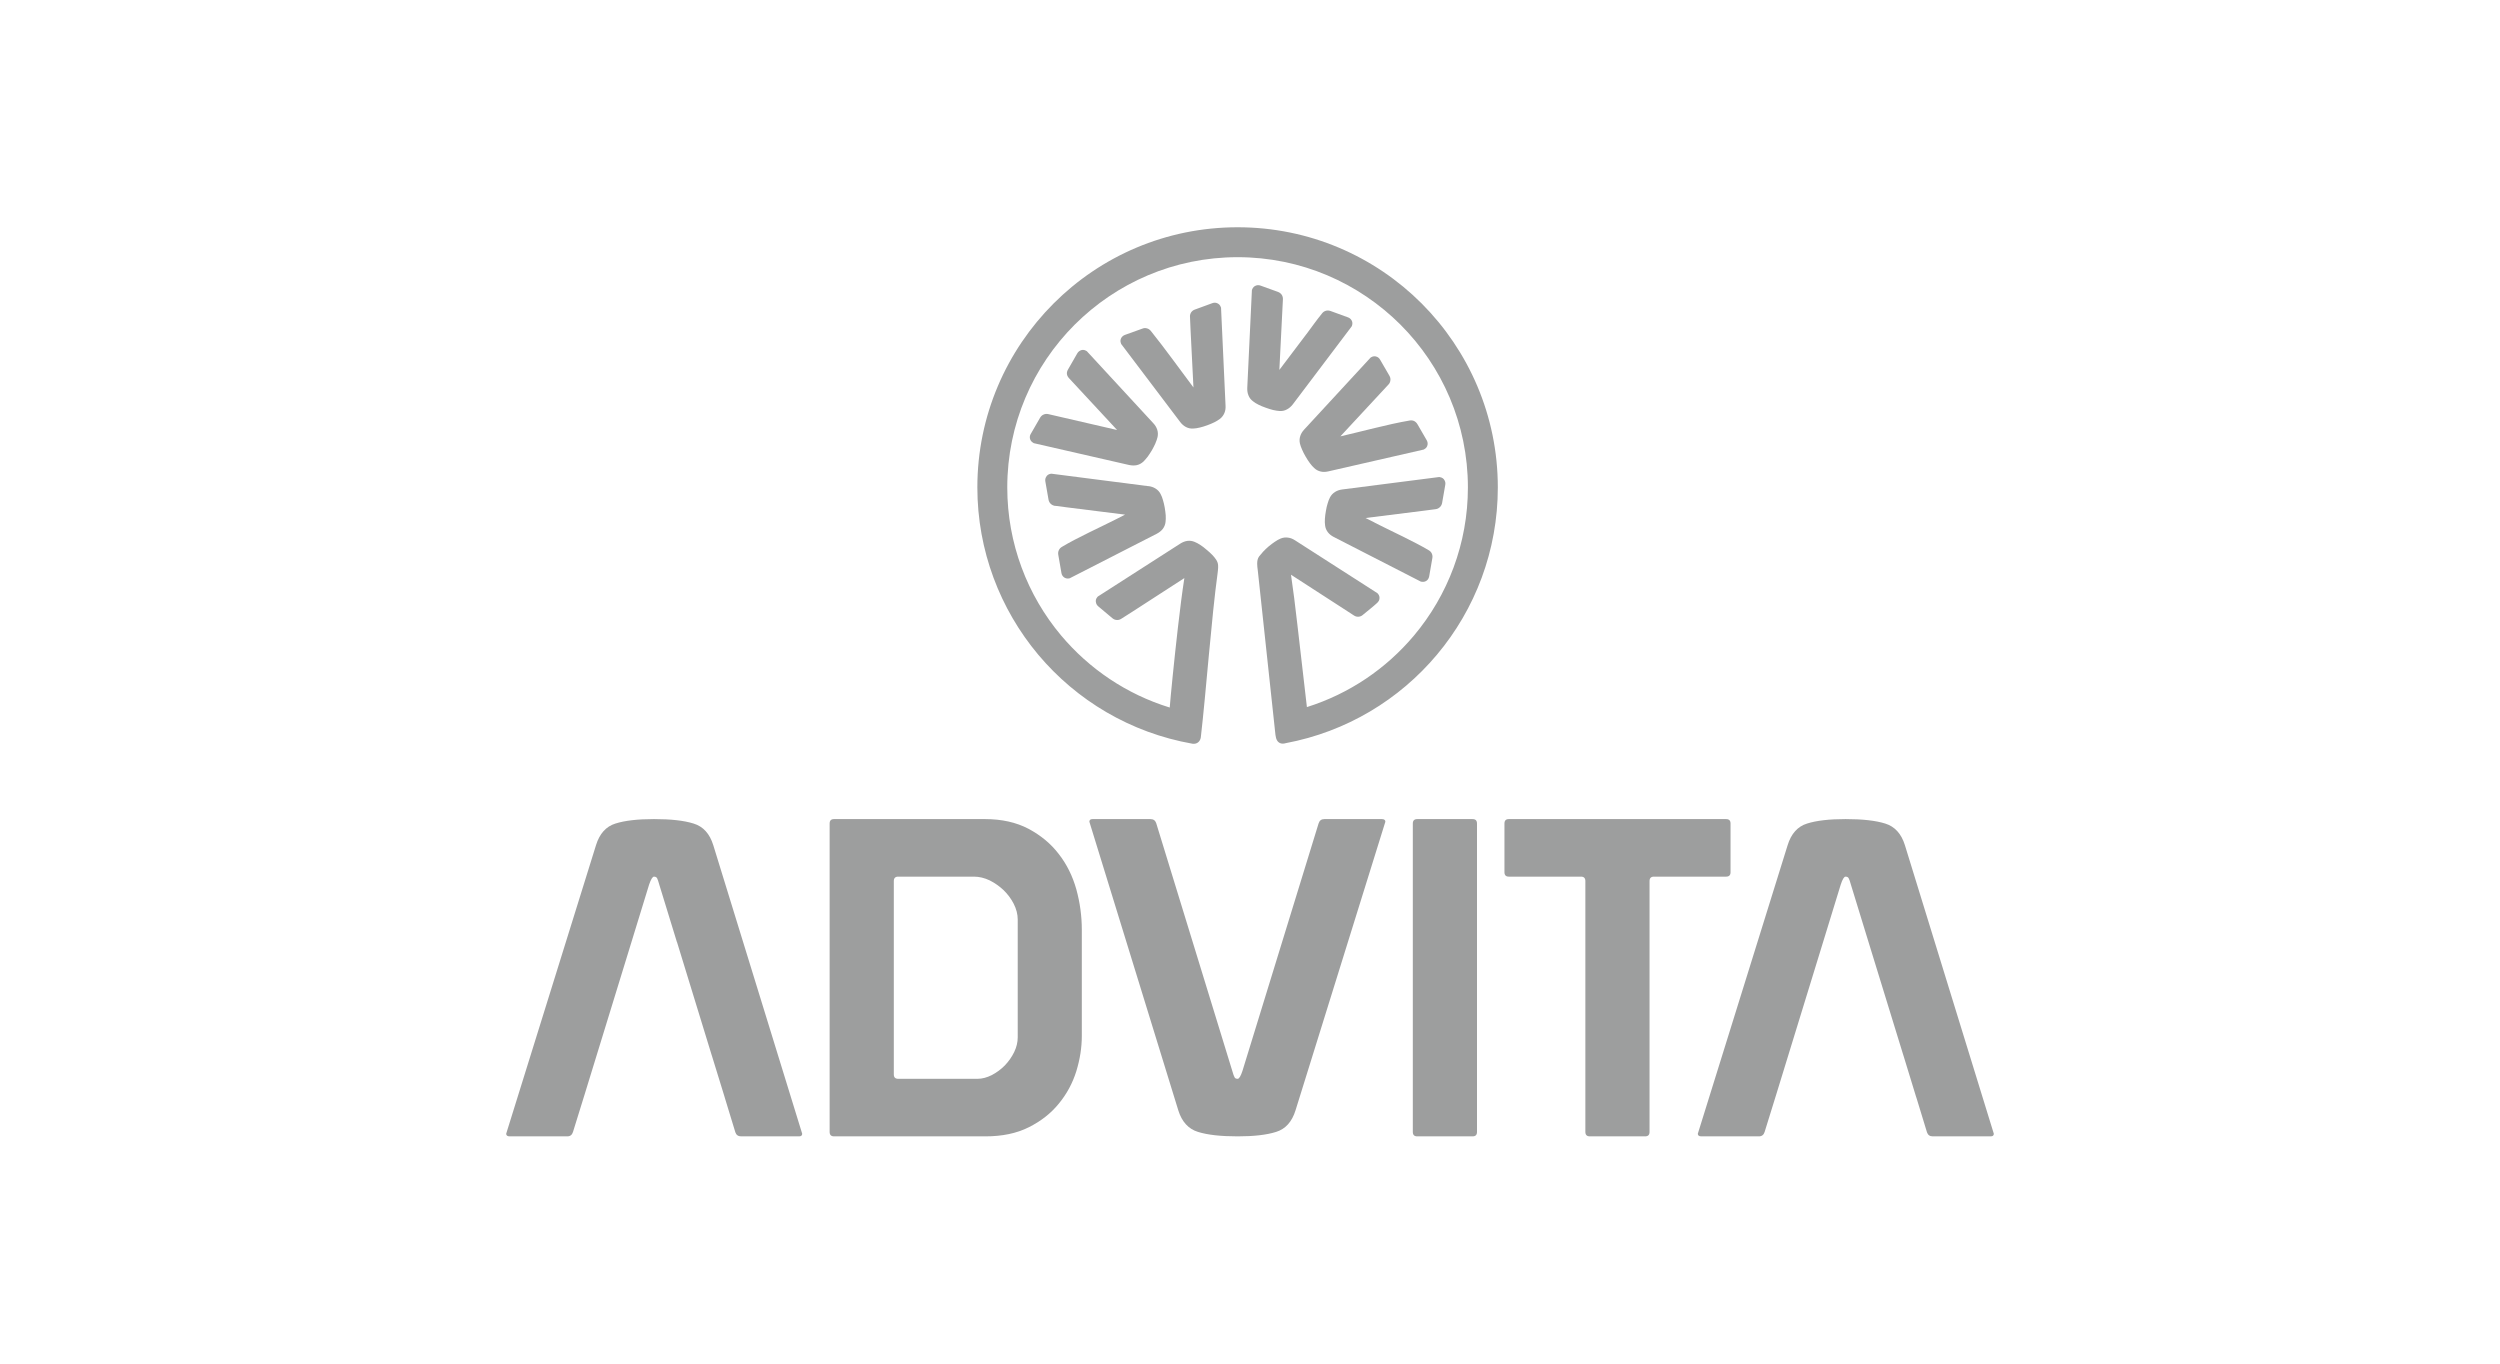
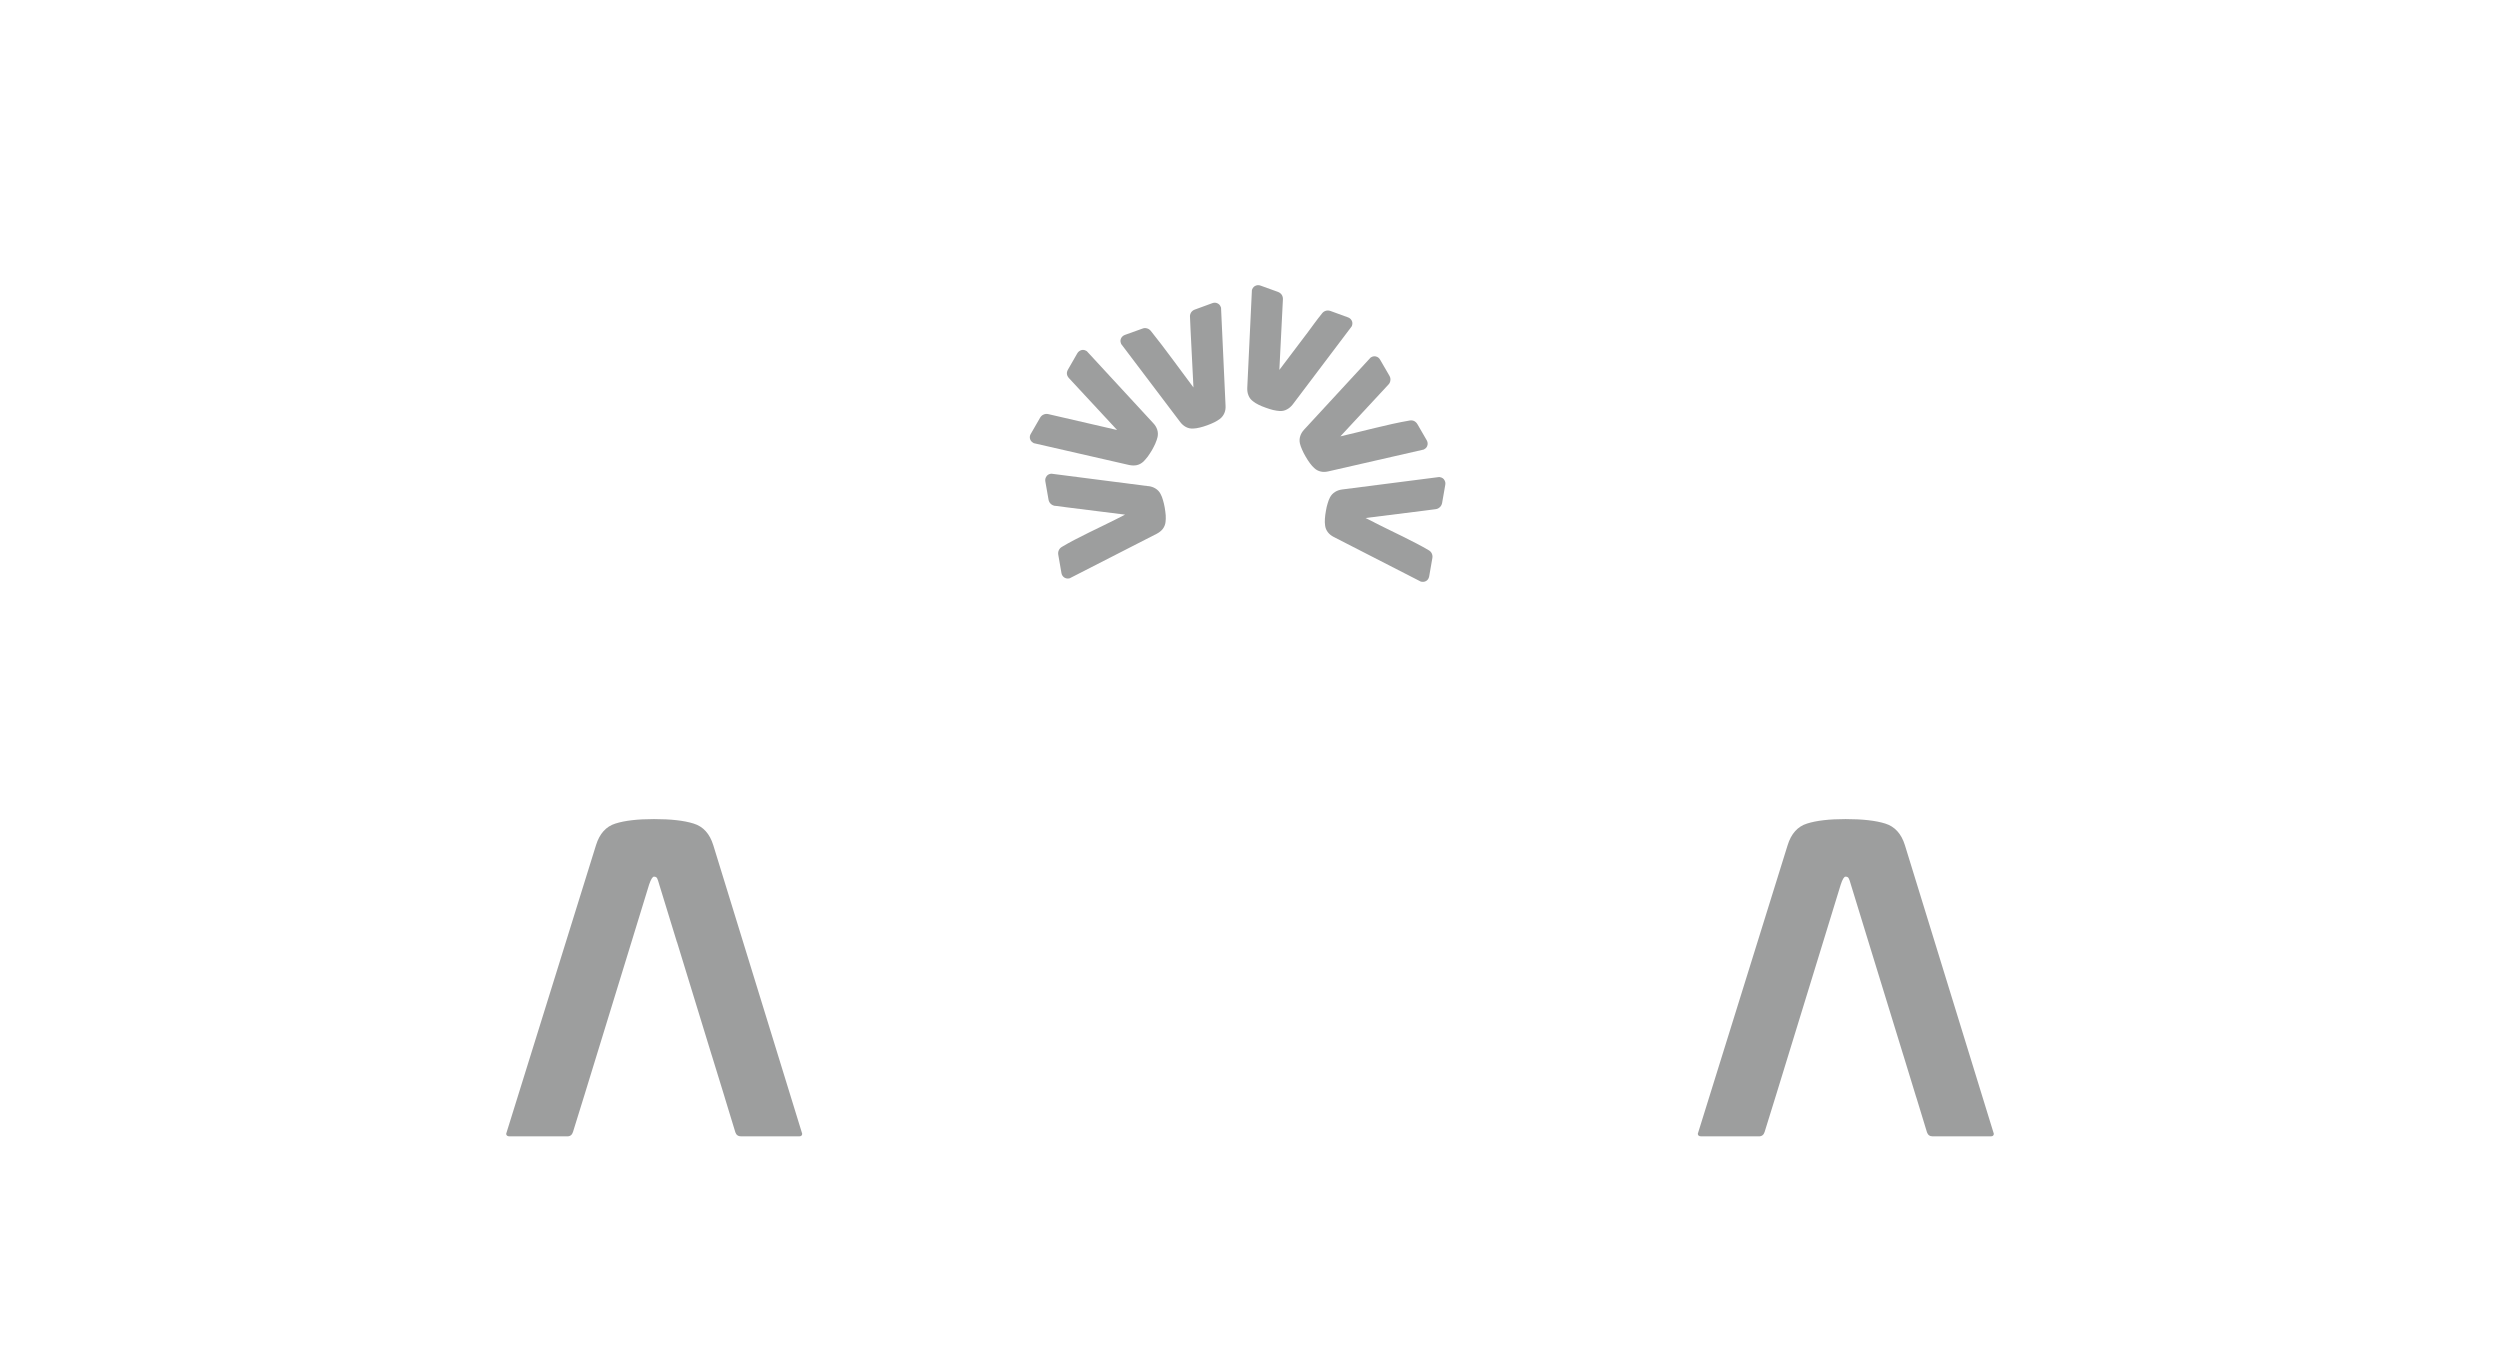
<svg xmlns="http://www.w3.org/2000/svg" xml:space="preserve" width="275px" height="150px" version="1.1" style="shape-rendering:geometricPrecision; text-rendering:geometricPrecision; image-rendering:optimizeQuality; fill-rule:evenodd; clip-rule:evenodd" viewBox="0 0 27500 15000">
  <defs>
    <style type="text/css">
   
    .fil0 {fill:none}
    .fil1 {fill:#9D9E9E}
    .fil2 {fill:#9D9E9E;fill-rule:nonzero}
   
  </style>
  </defs>
  <g id="Plan_x0020_1">
    <rect class="fil0" width="27500" height="15000" />
    <g id="_1305903088">
      <g>
-         <path class="fil1" d="M14776 6694l0 0zm-1398 -537l0 0zm2260 -2819c517,518 838,1234 838,2024 0,694 -249,1339 -670,1840 -414,493 -993,847 -1664,973 -33,10 -100,16 -112,-91 -7,-58 -182,-1685 -195,-1815 -3,-22 -6,-45 -6,-68 0,-31 5,-58 21,-80 11,-14 25,-31 44,-52 18,-19 39,-40 63,-60 25,-20 47,-37 67,-50 22,-15 43,-27 63,-35 26,-11 54,-14 82,-10 26,3 51,13 77,30l904 580 4 4 4 4c15,18 20,38 15,61 -3,14 -11,26 -22,37 -48,45 -109,91 -160,134 -14,13 -31,19 -49,20 -18,1 -34,-4 -49,-14l-117 -76 -575 -372c22,149 48,350 71,556 31,266 75,645 104,900 468,-147 874,-425 1178,-787 372,-443 593,-1014 593,-1629 0,-699 -284,-1333 -742,-1791 -459,-458 -1092,-742 -1791,-742 -700,0 -1333,284 -1792,742 -458,458 -742,1092 -742,1791 0,615 221,1186 593,1629 308,366 719,646 1194,792 10,-128 48,-513 90,-880 23,-201 48,-397 71,-544l-575 372 0 0 -118 75c-15,10 -31,15 -48,14 -19,0 -35,-7 -50,-19l-156 -131c-13,-11 -22,-25 -25,-41l0 0c-6,-22 -1,-42 14,-60l6 -7 907 -582c25,-16 51,-26 77,-30 28,-4 55,0 81,11 20,8 41,19 63,34 21,13 43,30 67,51 24,20 45,38 62,56 18,18 32,36 45,55 27,42 23,74 19,120l-3 26c-68,495 -127,1308 -185,1808 -7,47 -43,77 -92,70 -684,-121 -1275,-478 -1696,-979 -420,-501 -670,-1146 -670,-1840 0,-790 321,-1506 839,-2024 518,-518 1233,-838 2024,-838 790,0 1506,320 2024,838z" />
        <path class="fil2" d="M11566 5211l2 0 1065 137 0 -1c30,4 56,13 78,27 24,15 43,35 56,61 10,19 19,41 26,67 7,24 14,52 19,81 5,31 9,60 11,86l0 0c1,28 1,52 -2,73 -3,29 -14,54 -31,77 -16,20 -38,38 -65,52l-958 490 -9 2c-21,3 -40,-1 -57,-15 -13,-11 -22,-26 -25,-44l-35 -202c-3,-18 -1,-34 6,-49 7,-16 19,-29 35,-38 162,-98 431,-220 594,-303l0 0 100 -51 -631 -79 0 0 -139 -18 0 1c-18,-3 -34,-10 -47,-22 -13,-12 -22,-28 -25,-46l-35 -200c-3,-18 -1,-34 7,-48 10,-21 27,-33 50,-37l5 -1 5 0z" />
        <path class="fil2" d="M15841 5249c23,4 40,16 50,36l0 1c8,14 10,30 7,47l-35 201c-4,18 -12,34 -26,46 -13,12 -28,19 -46,21l0 0 -139 18 0 0 -631 79 100 50 0 1c146,75 443,212 594,303 16,9 28,21 35,37l0 0c7,16 9,32 6,49l-35 202c-4,19 -12,34 -25,45 -17,13 -36,18 -58,14l-8 -1 -958 -491c-27,-14 -49,-31 -65,-52 -17,-22 -28,-48 -31,-76 -3,-21 -4,-46 -2,-73 2,-26 5,-55 11,-86 5,-30 11,-57 19,-82 7,-25 16,-48 26,-67 13,-25 32,-45 56,-60 22,-14 48,-23 78,-27l0 0 1068 -137 9 2z" />
        <path class="fil2" d="M11886 3854c21,-8 42,-7 62,5l8 5 730 791c21,22 35,46 43,70 9,27 10,55 4,83 -5,20 -12,43 -23,67l0 1c-10,23 -23,48 -38,75 -16,27 -32,51 -47,72l0 0c-17,22 -33,40 -48,55 -22,20 -46,33 -74,39 -25,5 -53,4 -83,-2l-1048 -240 -8 -5c-19,-11 -31,-27 -35,-48 -3,-17 0,-34 10,-50l102 -177c9,-16 22,-27 36,-34l1 0c16,-8 35,-10 52,-6 253,59 505,117 758,175 -176,-190 -352,-379 -528,-569 -28,-30 -32,-63 -11,-98l101 -176c9,-15 21,-26 36,-32l0 -1z" />
        <path class="fil2" d="M15084 3929c21,-12 41,-13 63,-4 14,6 26,17 35,33l102 176c9,16 13,33 10,51 -2,18 -9,33 -22,46 -176,190 -352,380 -528,569 236,-54 520,-133 760,-174 18,-4 35,-2 51,5 15,8 27,19 36,34l103 178c9,16 12,33 9,50 -4,21 -15,37 -34,47l-8 5 -1049 240c-30,7 -57,8 -83,2 -28,-6 -52,-19 -73,-39 -31,-28 -62,-70 -95,-127 -15,-26 -28,-51 -38,-75 -11,-24 -19,-47 -24,-68 -6,-28 -5,-55 4,-82 8,-25 22,-48 43,-71l730 -791 8 -5z" />
        <path class="fil2" d="M13432 3397l49 1064c2,30 -2,57 -12,81 -11,26 -27,48 -50,66 -17,13 -38,25 -61,37 -22,11 -48,22 -78,33 -30,11 -57,19 -82,25 -27,7 -51,10 -73,11 -28,2 -55,-4 -80,-17 -24,-13 -45,-31 -63,-55l-649 -858 -3 -9c-8,-20 -6,-40 4,-58 9,-15 22,-26 40,-33l192 -69c17,-7 34,-8 50,-3 17,4 31,14 43,28 159,198 317,420 469,622l-32 -636 -6 -139c-2,-18 3,-35 12,-50 10,-15 24,-26 42,-32l191 -70c16,-6 32,-7 48,-2l0 0c22,7 37,21 45,43l4 11 0 10z" />
        <path class="fil2" d="M13774 3183c8,-22 23,-36 45,-43l0 0c15,-5 31,-4 48,2l191 69c18,7 32,18 42,33l0 0c9,15 13,31 12,50l-7 139 -32 636 297 -393 2 -2c55,-74 113,-156 171,-227 11,-15 26,-24 43,-29 16,-4 33,-3 50,3l192 70c17,6 30,17 39,32 11,19 12,38 5,59l-4 9 -648 858c-19,24 -40,42 -63,54 -25,14 -52,20 -81,18 -21,-1 -45,-5 -72,-11 -25,-6 -53,-15 -83,-26 -29,-10 -55,-21 -77,-32 -24,-12 -44,-24 -61,-38 -23,-17 -40,-39 -50,-65 -10,-24 -14,-51 -13,-82l51 -1075 3 -9z" />
      </g>
      <g>
        <path class="fil2" d="M18676 12471c0,19 13,29 39,29l632 0c33,0 54,-16 64,-49l129 -416 482 -1568 226 -736c19,-59 37,-88 53,-88 17,0 28,6 34,17 7,11 15,35 25,71l194 632 0 0 382 1242c1,3 2,6 3,9l134 438 12 37 0 0 112 367c10,29 31,44 63,44l638 0c23,0 34,-10 34,-29l-978 -3174c-39,-126 -112,-206 -217,-238 -105,-33 -251,-49 -436,-49 -178,0 -319,16 -423,49 -104,32 -175,112 -214,238l-988 3174z" />
        <path class="fil2" d="M5568 12471c0,19 13,29 39,29l633 0c32,0 53,-16 63,-49l129 -416 482 -1568 226 -736c20,-59 38,-88 54,-88 16,0 27,6 34,17 6,11 14,35 24,71l194 632 1 0 381 1242c1,3 2,6 3,9l135 438 11 37 0 0 112 367c10,29 31,44 64,44l637 0c23,0 34,-10 34,-29l-978 -3174c-39,-126 -111,-206 -217,-238 -105,-33 -250,-49 -435,-49 -179,0 -320,16 -424,49 -104,32 -175,112 -214,238l-988 3174z" />
-         <path class="fil2" d="M9175 12500l1664 0c185,0 344,-33 477,-100 133,-66 244,-153 331,-260 88,-107 152,-226 193,-358 40,-131 60,-260 60,-387l0 -1168c0,-149 -20,-297 -60,-443 -41,-146 -105,-276 -193,-389 -87,-114 -198,-206 -333,-278 -135,-71 -295,-107 -479,-107l-1660 0c-33,0 -49,16 -49,49l0 3392c0,33 16,49 49,49zm657 -2808c0,-33 16,-49 49,-49l832 0c58,0 116,14 173,41 56,28 107,64 153,107 45,44 83,94 112,151 29,57 44,115 44,173l0 1295c0,55 -13,109 -39,163 -26,53 -60,102 -102,146 -43,44 -91,79 -144,107 -54,27 -106,41 -158,41l-871 0c-33,0 -49,-16 -49,-48l0 -2127z" />
-         <path class="fil2" d="M18145 9692c0,-33 16,-49 49,-49l793 0c33,0 49,-16 49,-49l0 -535c0,-33 -16,-49 -49,-49l-2390 0c-32,0 -48,16 -48,49l0 535c0,33 16,49 48,49l794 0c32,0 48,16 48,49l0 2759c0,33 17,49 49,49l608 0c33,0 49,-16 49,-49l0 -2759z" />
-         <path class="fil2" d="M15541 9059l0 3392c0,33 16,49 49,49l608 0c33,0 49,-16 49,-49l0 -3392c0,-33 -16,-49 -49,-49l-608 0c-33,0 -49,16 -49,49z" />
-         <path class="fil2" d="M12718 9054c-10,-29 -31,-44 -63,-44l-638 0c-22,0 -34,10 -34,29l978 3174c39,126 112,206 217,238 106,33 251,49 436,49 178,0 319,-16 423,-49 104,-32 175,-112 214,-238l988 -3174c0,-19 -13,-29 -39,-29l-632 0c-33,0 -54,16 -64,49l-837 2721c-19,58 -37,87 -53,87 -17,0 -28,-5 -34,-17 -7,-11 -15,-35 -25,-70l-837 -2726z" />
      </g>
    </g>
  </g>
</svg>